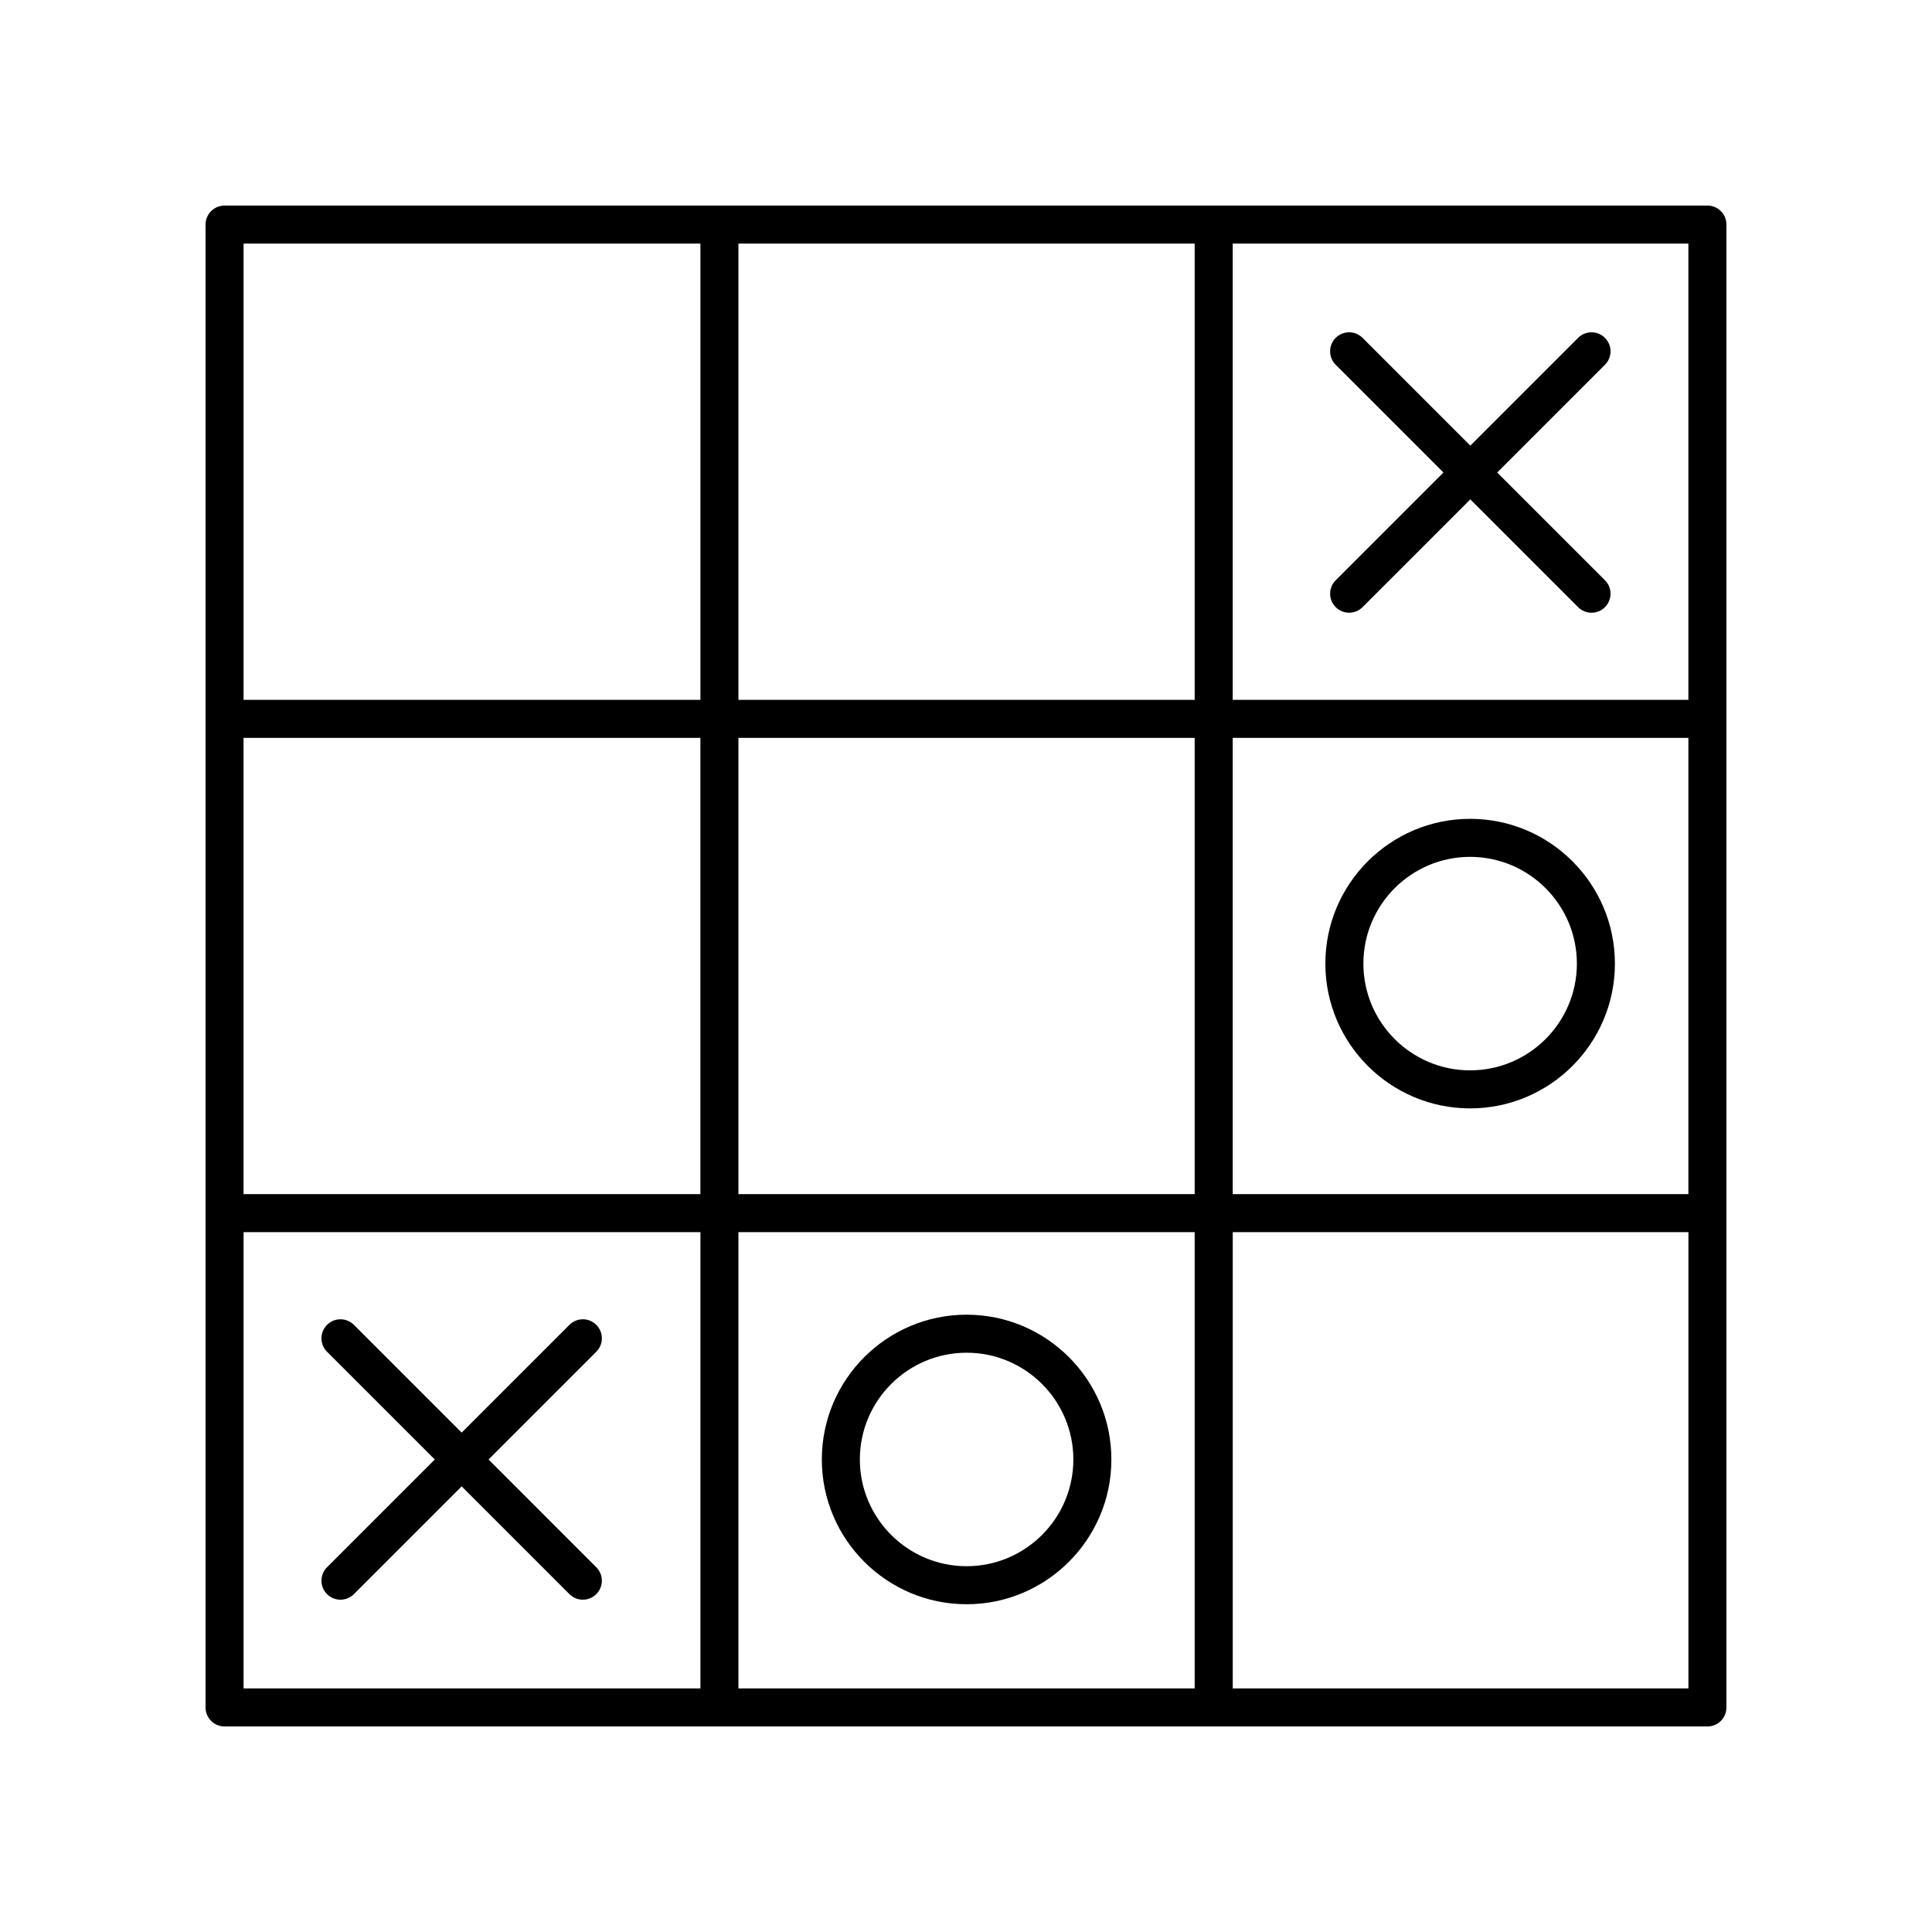
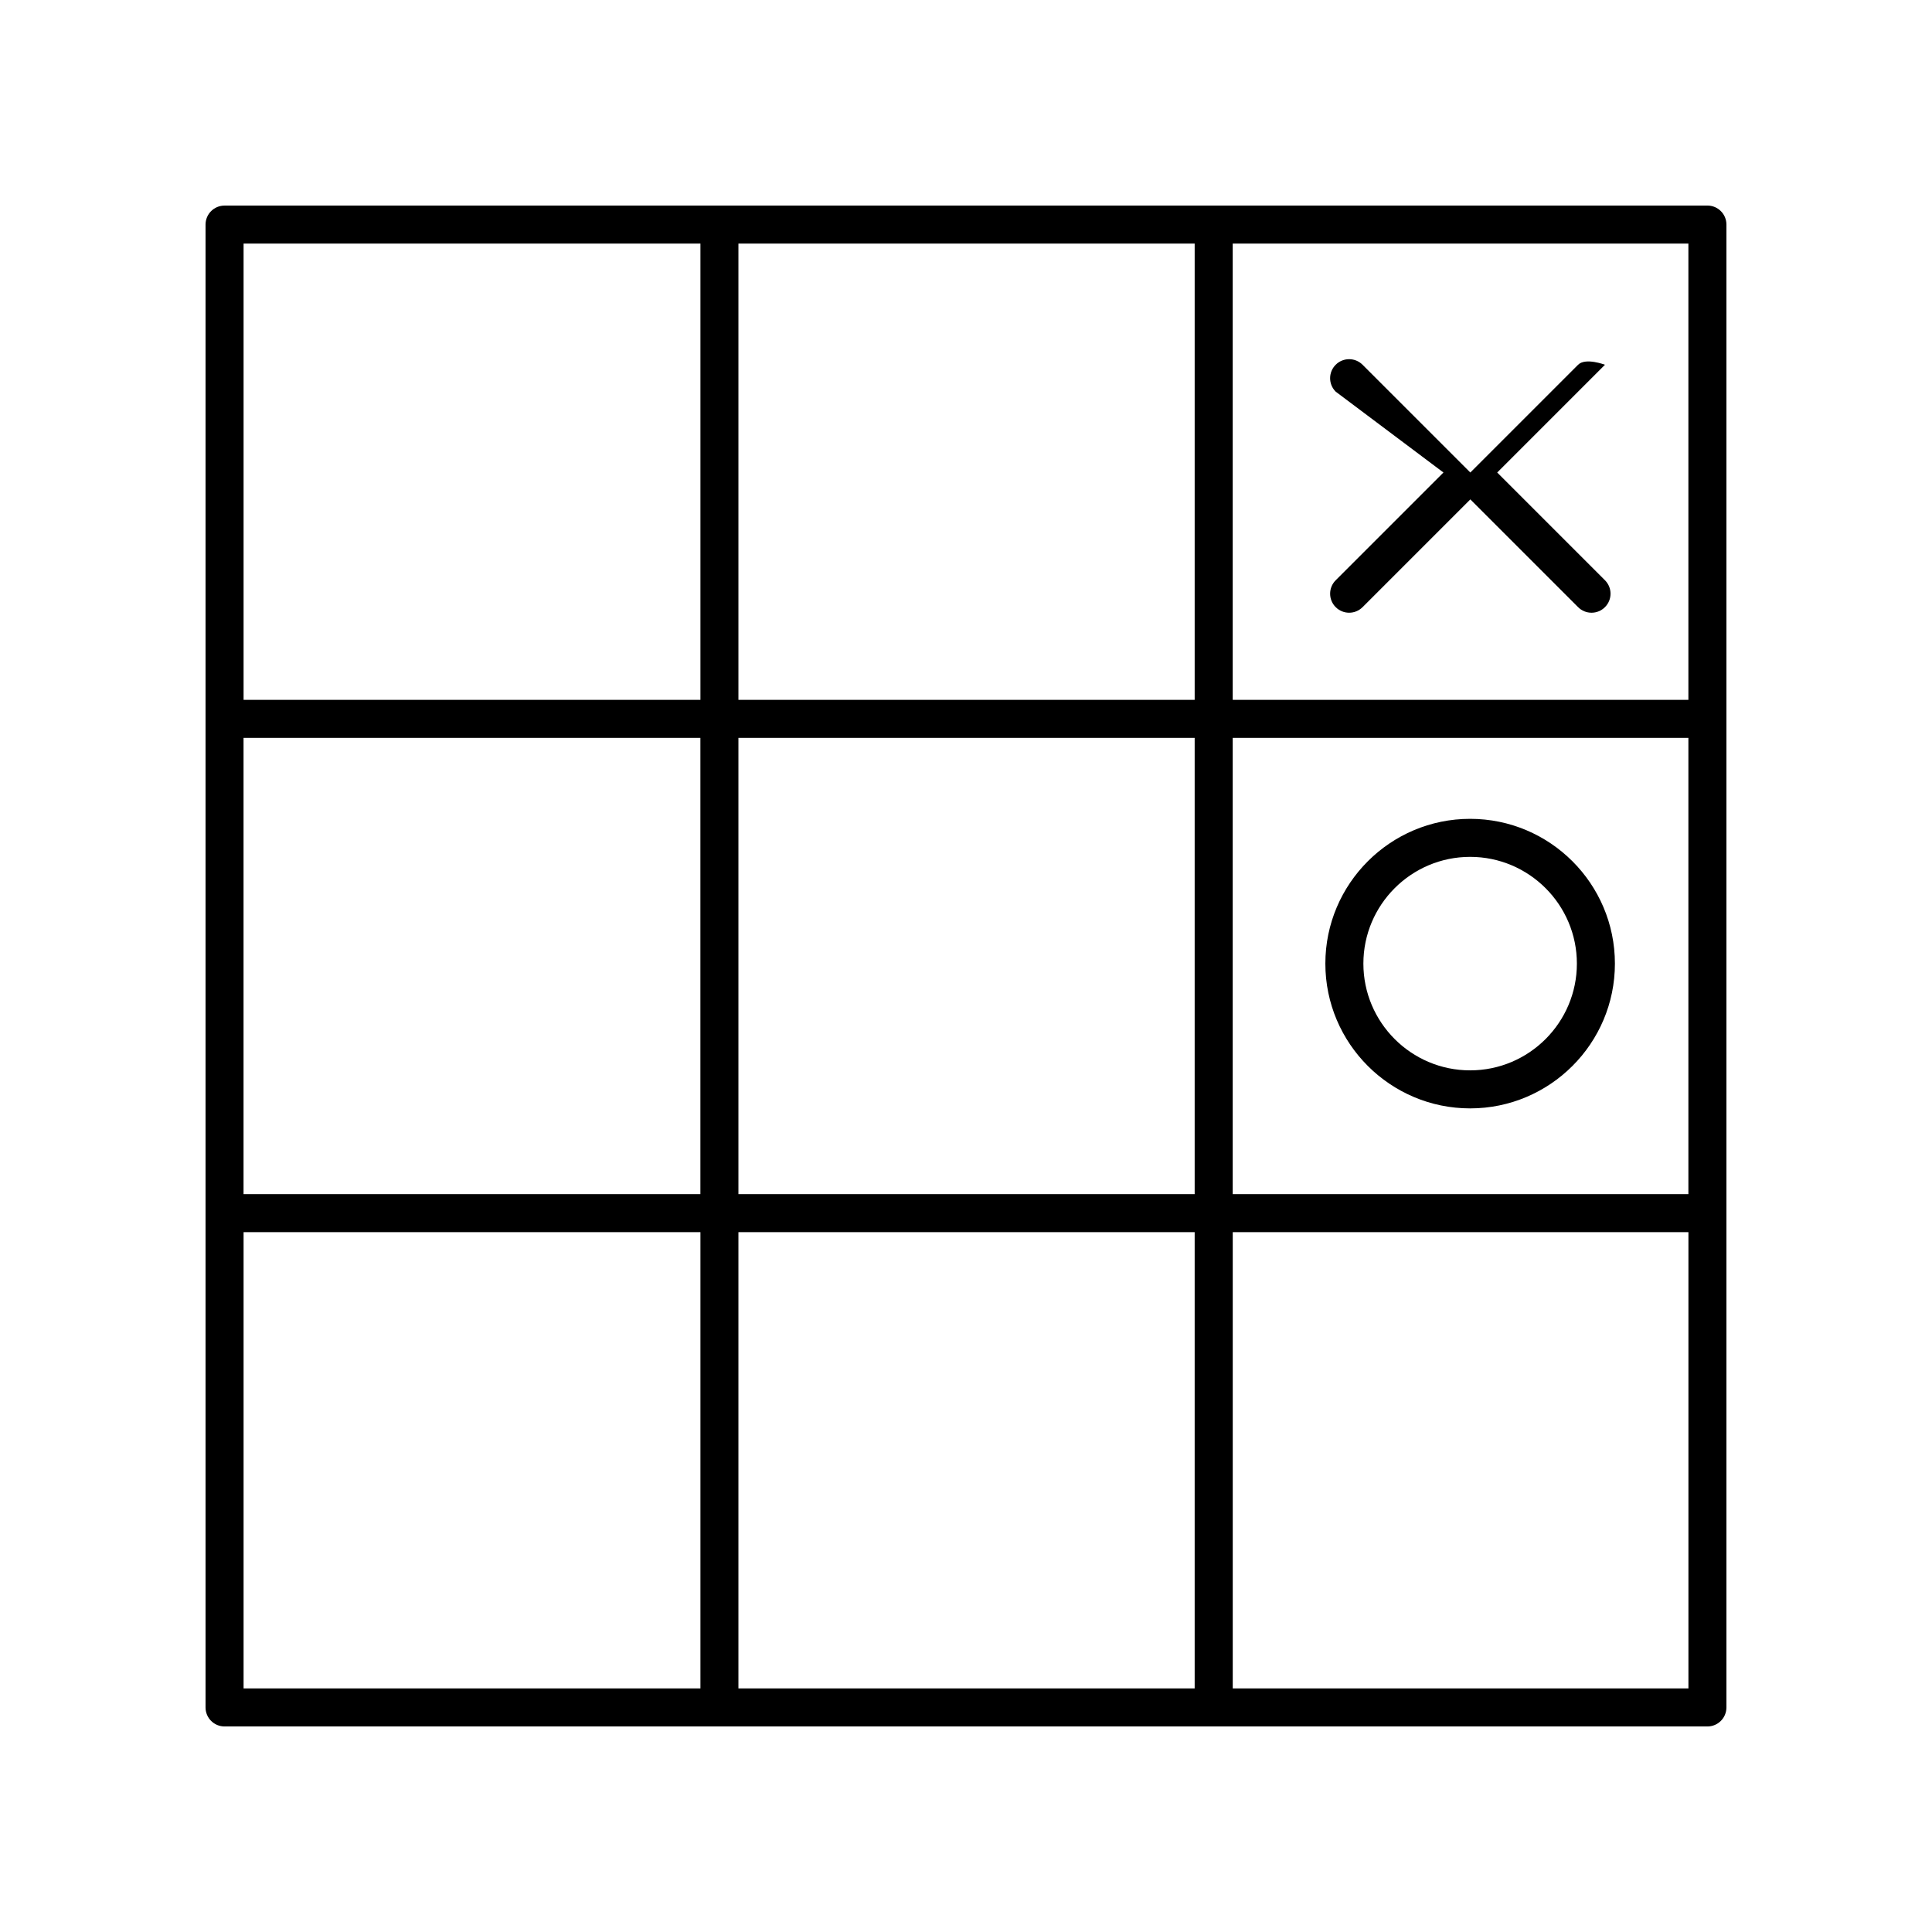
<svg xmlns="http://www.w3.org/2000/svg" fill="#000000" width="800px" height="800px" version="1.1" viewBox="144 144 512 512">
  <g>
    <path d="m596.48 198.48h-392.97c-2.785 0-5.039 2.254-5.039 5.039v392.97c0 2.785 2.254 5.039 5.039 5.039h392.97c2.785 0 5.039-2.254 5.039-5.039v-392.98c0-2.785-2.254-5.035-5.039-5.035zm-256.79 261.98v-120.91h120.91v120.91zm120.91 10.074v120.91h-120.91v-120.91zm-252.06-130.99h121.07v120.91h-121.07zm131.15-10.078v-120.91h120.91v120.91zm130.99 10.078h120.76v120.91h-120.76zm120.76-10.078h-120.76v-120.91h120.76zm-261.82-120.91v120.91h-121.07v-120.91zm-121.07 261.98h121.07v120.91h-121.07zm262.14 120.91v-120.91h120.76v120.91z" />
-     <path d="m526.53 269.22-28.555 28.555c-1.969 1.969-1.969 5.156 0 7.125 0.984 0.984 2.273 1.477 3.562 1.477 1.289 0 2.578-0.492 3.562-1.477l28.555-28.555 28.555 28.555c0.984 0.984 2.273 1.477 3.562 1.477 1.289 0 2.578-0.492 3.562-1.477 1.969-1.969 1.969-5.156 0-7.125l-28.555-28.555 28.555-28.555c1.969-1.969 1.969-5.156 0-7.125s-5.156-1.969-7.125 0l-28.555 28.555-28.555-28.555c-1.969-1.969-5.156-1.969-7.125 0s-1.969 5.156 0 7.125z" />
-     <path d="m273.47 530.78 28.555-28.555c1.969-1.969 1.969-5.156 0-7.125s-5.156-1.969-7.125 0l-28.555 28.555-28.555-28.555c-1.969-1.969-5.156-1.969-7.125 0s-1.969 5.156 0 7.125l28.555 28.555-28.555 28.555c-1.969 1.969-1.969 5.156 0 7.125 0.984 0.984 2.273 1.477 3.562 1.477 1.289 0 2.578-0.492 3.562-1.477l28.555-28.555 28.555 28.555c0.984 0.984 2.273 1.477 3.562 1.477 1.289 0 2.578-0.492 3.562-1.477 1.969-1.969 1.969-5.156 0-7.125z" />
+     <path d="m526.53 269.22-28.555 28.555c-1.969 1.969-1.969 5.156 0 7.125 0.984 0.984 2.273 1.477 3.562 1.477 1.289 0 2.578-0.492 3.562-1.477l28.555-28.555 28.555 28.555c0.984 0.984 2.273 1.477 3.562 1.477 1.289 0 2.578-0.492 3.562-1.477 1.969-1.969 1.969-5.156 0-7.125l-28.555-28.555 28.555-28.555s-5.156-1.969-7.125 0l-28.555 28.555-28.555-28.555c-1.969-1.969-5.156-1.969-7.125 0s-1.969 5.156 0 7.125z" />
    <path d="m533.6 361c-21.156 0-38.367 17.211-38.367 38.367s17.211 38.367 38.367 38.367 38.367-17.211 38.367-38.367c0-21.16-17.211-38.367-38.367-38.367zm0 66.656c-15.602 0-28.289-12.688-28.289-28.289 0-15.602 12.688-28.289 28.289-28.289 15.602 0 28.289 12.688 28.289 28.289 0 15.598-12.688 28.289-28.289 28.289z" />
-     <path d="m400.16 569.14c21.156 0 38.367-17.211 38.367-38.367s-17.211-38.367-38.367-38.367-38.367 17.211-38.367 38.367 17.211 38.367 38.367 38.367zm0-66.656c15.602 0 28.289 12.688 28.289 28.289 0 15.602-12.688 28.289-28.289 28.289s-28.289-12.688-28.289-28.289c0-15.602 12.688-28.289 28.289-28.289z" />
  </g>
</svg>